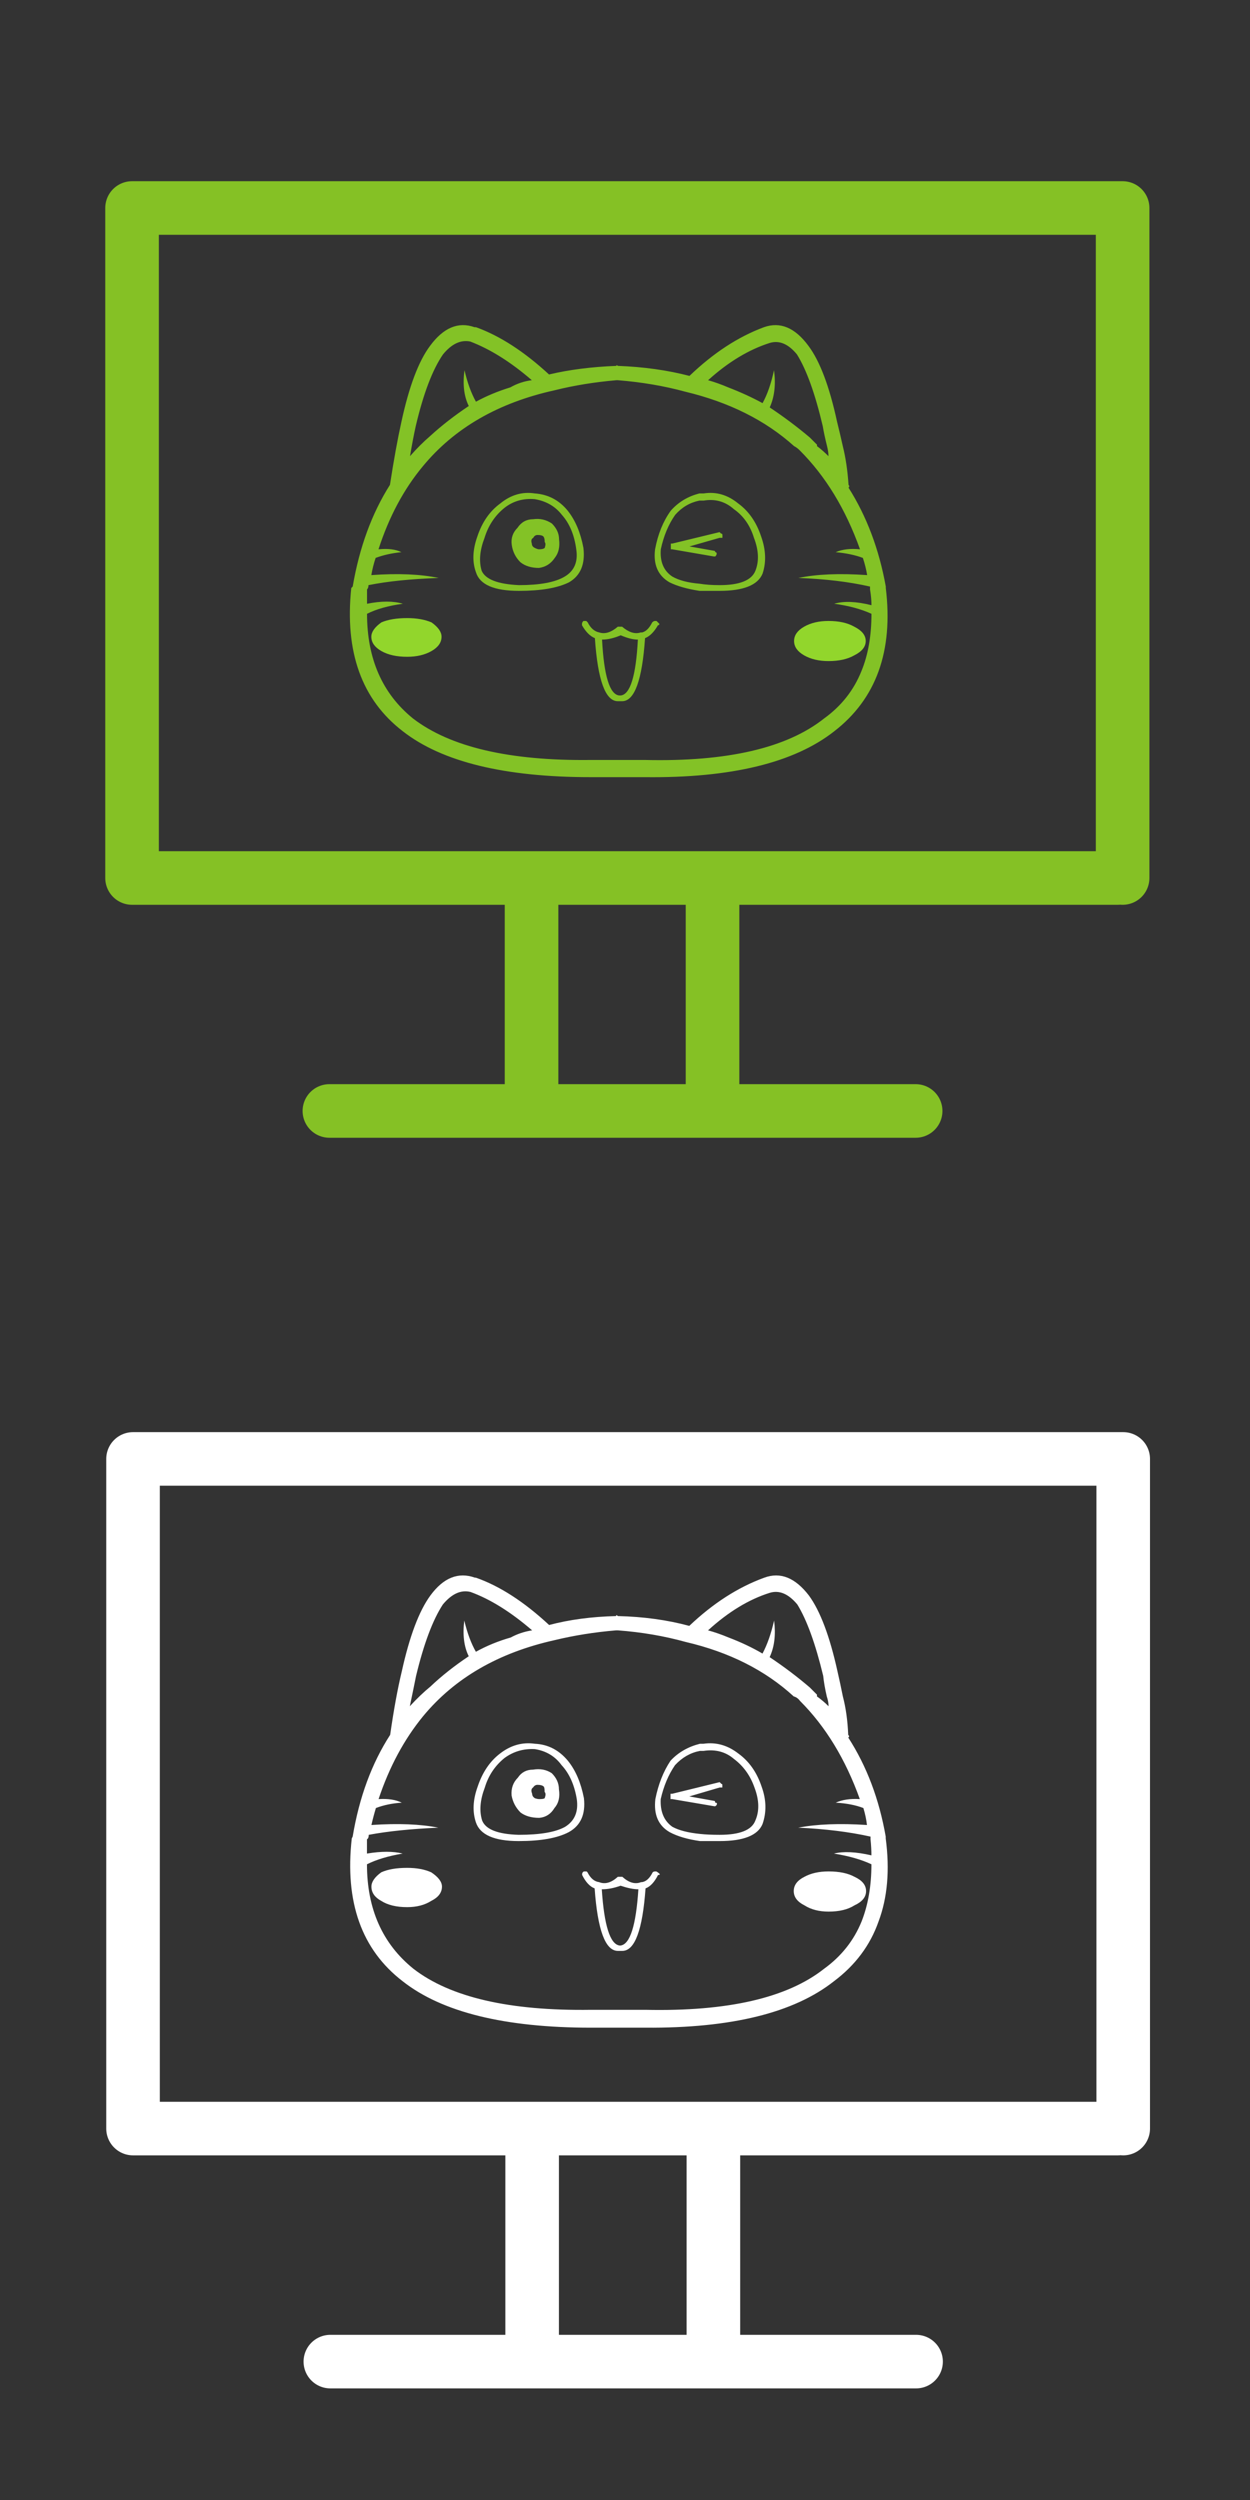
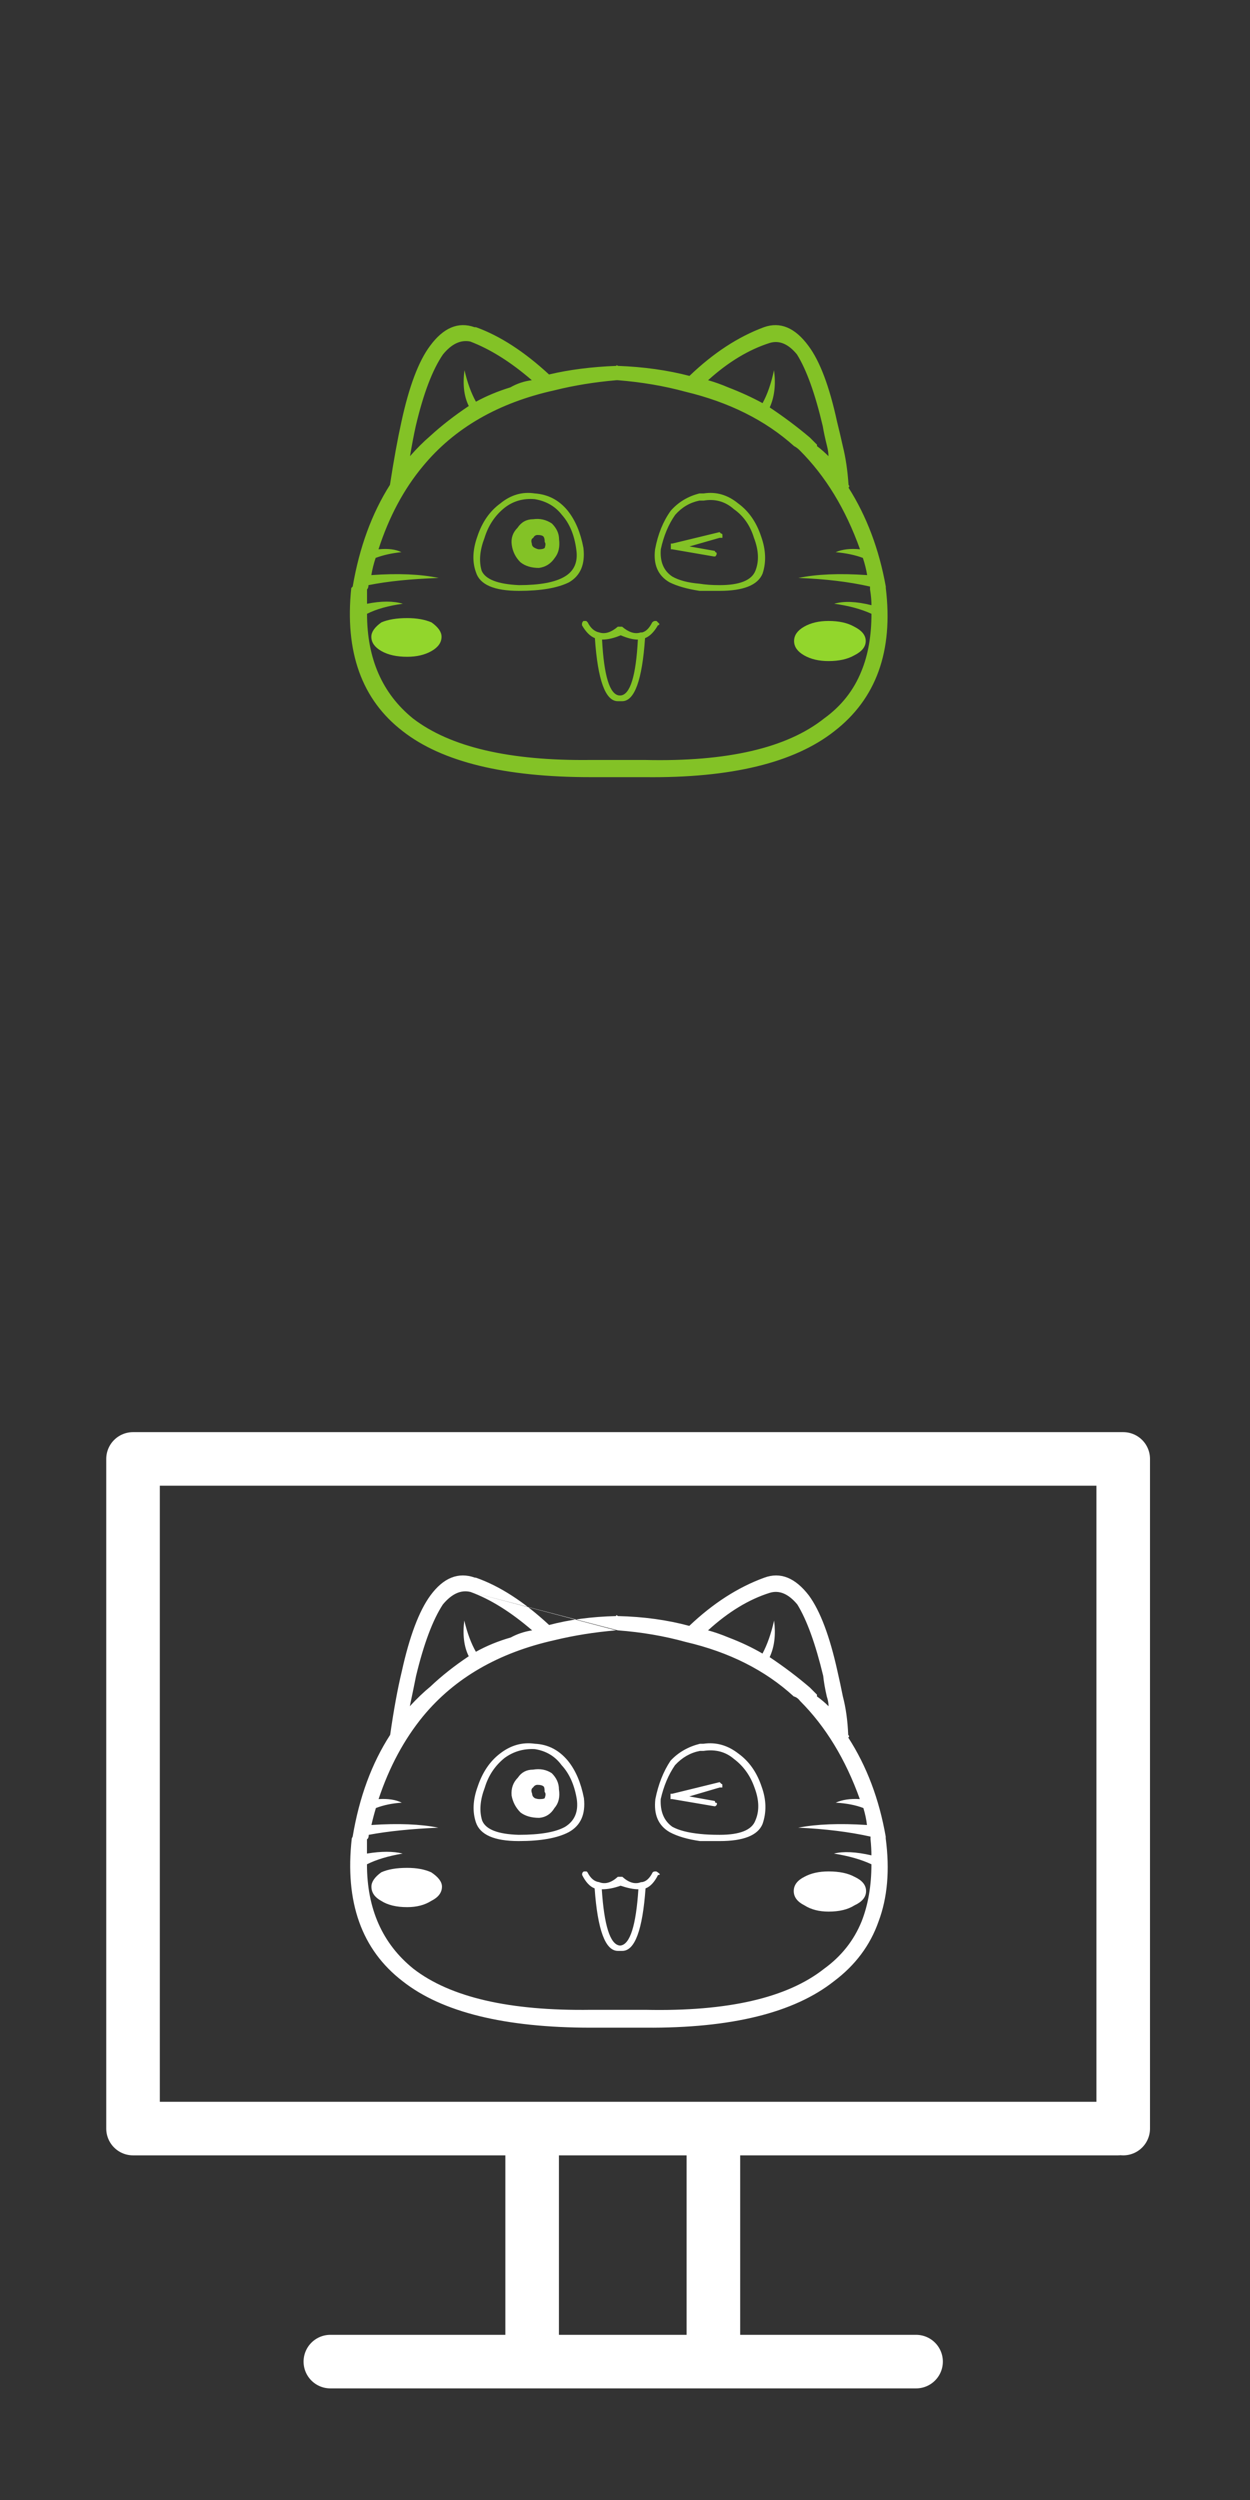
<svg xmlns="http://www.w3.org/2000/svg" xmlns:xlink="http://www.w3.org/1999/xlink" version="1.1" preserveAspectRatio="none" x="0px" y="0px" width="70px" height="140px" viewBox="0 0 70 140">
  <rect x="0" y="0" width="70" height="140" fill="#333333" stroke="none" />
  <defs>
    <g id="Layer0_0_FILL">
-       <path fill="#FFFFFF" stroke="none" d=" M 26.65 88.35 L 26.6 88.35 Q 25.2 87.85 24.1 89.35 23.15 90.65 22.5 93.6 22.15 95.05 21.85 97.15 20.3 99.55 19.75 102.85 L 19.7 102.95 Q 19.1 108.3 22.55 110.95 25.85 113.55 33.1 113.55 L 33.15 113.55 Q 33.5 113.55 33.7 113.55 34.1 113.55 34.6 113.55 L 34.75 113.55 Q 35.4 113.55 35.95 113.55 L 36.15 113.55 Q 43.35 113.6 46.7 110.95 48.5 109.6 49.2 107.6 49.95 105.6 49.6 102.95 L 49.6 102.85 Q 49.05 99.7 47.5 97.3 47.6 97.25 47.5 97.15 47.45 95.95 47.2 95 47.05 94.25 46.9 93.6 46.25 90.65 45.3 89.35 44.15 87.85 42.8 88.35 40.6 89.15 38.6 91.05 36.75 90.55 34.6 90.5 34.5 90.4 34.5 90.5 32.45 90.55 30.75 91 28.65 89.05 26.65 88.35 M 26.35 89.15 Q 28 89.75 29.8 91.3 29.15 91.4 28.6 91.7 27.55 92 26.65 92.5 26.25 91.8 26 90.75 25.85 91.95 26.25 92.75 25.05 93.55 24.1 94.45 23.55 94.9 22.95 95.55 23.15 94.6 23.3 93.85 23.95 91.15 24.8 89.85 25.55 88.95 26.35 89.15 M 34.5 91.3 L 34.6 91.3 Q 36.6 91.45 38.4 91.95 42.05 92.8 44.45 95 44.65 95.05 44.8 95.25 46.95 97.4 48.15 100.75 47.35 100.7 46.8 100.95 47.7 101 48.35 101.25 48.5 101.75 48.55 102.2 46.25 102.05 44.7 102.35 46.95 102.45 48.75 102.85 48.75 102.95 48.75 103 48.8 103.5 48.8 103.9 47.5 103.6 46.7 103.8 47.95 104 48.8 104.4 48.8 106.2 48.25 107.6 47.6 109.2 46.15 110.25 43.05 112.7 36.15 112.55 L 35.95 112.55 Q 35.4 112.55 34.85 112.55 L 34.7 112.55 Q 34.6 112.55 34.5 112.55 34.1 112.55 33.7 112.55 33.5 112.55 33.15 112.55 L 33.1 112.55 Q 26.25 112.65 23.15 110.25 20.55 108.15 20.55 104.4 21.35 104 22.55 103.8 21.75 103.6 20.55 103.8 20.55 103.5 20.55 103 20.65 102.95 20.65 102.75 22.25 102.45 24.55 102.35 23.05 102.05 20.8 102.2 20.9 101.75 21.05 101.25 21.7 101 22.5 100.95 22 100.7 21.2 100.75 22.1 98.05 23.7 96.1 26.35 92.9 31.05 91.85 32.7 91.45 34.5 91.3 M 43.1 89.2 Q 43.9 88.95 44.65 89.85 45.45 91.15 46.1 93.85 46.15 94.35 46.3 95 46.4 95.3 46.4 95.55 46.1 95.25 45.75 95 L 45.75 94.9 45.7 94.85 Q 45.5 94.65 45.35 94.5 44.3 93.6 43.1 92.8 43.5 91.95 43.35 90.75 43.1 91.85 42.7 92.6 41.85 92.1 40.8 91.7 40.2 91.45 39.65 91.3 41.35 89.75 43.1 89.2 M 29.95 97.65 Q 28.9 97.5 28 98.2 27.15 98.85 26.75 100.05 26.35 101.15 26.65 102.05 27 103.1 29.05 103.1 30.9 103.1 31.85 102.6 32.85 102.05 32.7 100.7 32.45 99.4 31.8 98.6 31.05 97.7 29.95 97.65 M 28.25 98.45 Q 29 97.9 29.95 97.95 30.9 98.1 31.45 98.85 32.1 99.55 32.3 100.75 32.45 101.8 31.65 102.3 30.85 102.75 29.05 102.75 27.3 102.7 27 101.95 26.75 101.15 27.15 100.1 27.45 99.1 28.25 98.45 M 31.05 101.25 Q 31.4 100.85 31.3 100.2 31.3 99.7 30.9 99.3 30.45 99 29.85 99.1 29.3 99.1 29 99.55 28.6 99.95 28.65 100.55 28.75 101.1 29.15 101.5 29.55 101.8 30.2 101.8 30.75 101.75 31.05 101.25 M 30.5 100.35 Q 30.6 100.45 30.5 100.7 30.45 100.75 30.2 100.75 30.1 100.75 29.95 100.7 29.8 100.6 29.8 100.45 29.7 100.2 29.85 100.1 29.95 99.95 30.1 99.95 30.35 99.95 30.45 100.05 30.5 100.1 30.5 100.35 M 24.15 104.85 Q 23.6 104.6 22.8 104.6 21.9 104.6 21.35 104.85 20.8 105.25 20.8 105.65 20.8 106.15 21.35 106.45 21.9 106.8 22.8 106.8 23.6 106.8 24.15 106.45 24.75 106.15 24.75 105.65 24.75 105.25 24.15 104.85 M 36.7 104.8 Q 36.6 104.8 36.55 104.85 36.3 105.35 35.95 105.4 L 35.9 105.4 Q 35.4 105.6 34.85 105.1 L 34.75 105.1 Q 34.7 105.1 34.6 105.1 34.05 105.6 33.55 105.4 33.15 105.35 32.9 104.85 L 32.85 104.8 32.7 104.8 Q 32.6 104.85 32.6 104.95 L 32.6 105 Q 32.9 105.6 33.3 105.75 33.55 109.25 34.6 109.25 L 34.85 109.25 Q 35.9 109.25 36.15 105.75 36.55 105.6 36.85 105 36.95 105 36.95 104.95 36.85 104.85 36.75 104.8 L 36.7 104.8 M 34.7 108.95 Q 33.9 108.85 33.7 105.8 34.2 105.8 34.75 105.6 35.35 105.8 35.75 105.8 35.55 108.85 34.75 108.95 L 34.7 108.95 M 47.85 105.1 Q 47.3 104.8 46.4 104.8 45.6 104.8 45.05 105.1 44.45 105.4 44.45 105.9 44.45 106.4 45.05 106.7 45.6 107.05 46.4 107.05 47.3 107.05 47.85 106.7 48.5 106.4 48.5 105.9 48.5 105.4 47.85 105.1 M 39.2 97.65 Q 38.2 97.9 37.55 98.6 36.95 99.5 36.7 100.75 36.55 102.05 37.5 102.6 38.15 102.95 39.2 103.1 39.65 103.1 40.3 103.1 42.3 103.1 42.7 102.15 43.05 101.15 42.65 100.05 42.25 98.85 41.35 98.2 40.45 97.5 39.4 97.65 39.25 97.65 39.2 97.65 M 37.8 98.85 Q 38.4 98.2 39.2 98.05 39.25 98.05 39.4 98.05 40.4 97.9 41.1 98.5 41.9 99.1 42.25 100.1 42.65 101.15 42.3 101.95 42 102.75 40.3 102.75 39.65 102.75 39.2 102.7 38.2 102.6 37.65 102.3 36.95 101.8 37 100.75 37.25 99.65 37.8 98.85 M 40.45 100.1 L 40.45 99.95 Q 40.45 99.9 40.4 99.9 L 40.3 99.8 37.65 100.45 37.55 100.45 37.55 100.75 37.65 100.75 40 101.15 40.05 101.15 Q 40.15 101.1 40.15 101 40.15 100.95 40.05 100.95 40.05 100.85 40 100.85 L 38.6 100.6 40.3 100.1 Q 40.4 100.1 40.45 100.1 Z" />
+       <path fill="#FFFFFF" stroke="none" d=" M 26.65 88.35 L 26.6 88.35 Q 25.2 87.85 24.1 89.35 23.15 90.65 22.5 93.6 22.15 95.05 21.85 97.15 20.3 99.55 19.75 102.85 L 19.7 102.95 Q 19.1 108.3 22.55 110.95 25.85 113.55 33.1 113.55 L 33.15 113.55 Q 33.5 113.55 33.7 113.55 34.1 113.55 34.6 113.55 L 34.75 113.55 Q 35.4 113.55 35.95 113.55 L 36.15 113.55 Q 43.35 113.6 46.7 110.95 48.5 109.6 49.2 107.6 49.95 105.6 49.6 102.95 L 49.6 102.85 Q 49.05 99.7 47.5 97.3 47.6 97.25 47.5 97.15 47.45 95.95 47.2 95 47.05 94.25 46.9 93.6 46.25 90.65 45.3 89.35 44.15 87.85 42.8 88.35 40.6 89.15 38.6 91.05 36.75 90.55 34.6 90.5 34.5 90.4 34.5 90.5 32.45 90.55 30.75 91 28.65 89.05 26.65 88.35 M 26.35 89.15 Q 28 89.75 29.8 91.3 29.15 91.4 28.6 91.7 27.55 92 26.65 92.5 26.25 91.8 26 90.75 25.85 91.95 26.25 92.75 25.05 93.55 24.1 94.45 23.55 94.9 22.95 95.55 23.15 94.6 23.3 93.85 23.95 91.15 24.8 89.85 25.55 88.95 26.35 89.15 L 34.6 91.3 Q 36.6 91.45 38.4 91.95 42.05 92.8 44.45 95 44.65 95.05 44.8 95.25 46.95 97.4 48.15 100.75 47.35 100.7 46.8 100.95 47.7 101 48.35 101.25 48.5 101.75 48.55 102.2 46.25 102.05 44.7 102.35 46.95 102.45 48.75 102.85 48.75 102.95 48.75 103 48.8 103.5 48.8 103.9 47.5 103.6 46.7 103.8 47.95 104 48.8 104.4 48.8 106.2 48.25 107.6 47.6 109.2 46.15 110.25 43.05 112.7 36.15 112.55 L 35.95 112.55 Q 35.4 112.55 34.85 112.55 L 34.7 112.55 Q 34.6 112.55 34.5 112.55 34.1 112.55 33.7 112.55 33.5 112.55 33.15 112.55 L 33.1 112.55 Q 26.25 112.65 23.15 110.25 20.55 108.15 20.55 104.4 21.35 104 22.55 103.8 21.75 103.6 20.55 103.8 20.55 103.5 20.55 103 20.65 102.95 20.65 102.75 22.25 102.45 24.55 102.35 23.05 102.05 20.8 102.2 20.9 101.75 21.05 101.25 21.7 101 22.5 100.95 22 100.7 21.2 100.75 22.1 98.05 23.7 96.1 26.35 92.9 31.05 91.85 32.7 91.45 34.5 91.3 M 43.1 89.2 Q 43.9 88.95 44.65 89.85 45.45 91.15 46.1 93.85 46.15 94.35 46.3 95 46.4 95.3 46.4 95.55 46.1 95.25 45.75 95 L 45.75 94.9 45.7 94.85 Q 45.5 94.65 45.35 94.5 44.3 93.6 43.1 92.8 43.5 91.95 43.35 90.75 43.1 91.85 42.7 92.6 41.85 92.1 40.8 91.7 40.2 91.45 39.65 91.3 41.35 89.75 43.1 89.2 M 29.95 97.65 Q 28.9 97.5 28 98.2 27.15 98.85 26.75 100.05 26.35 101.15 26.65 102.05 27 103.1 29.05 103.1 30.9 103.1 31.85 102.6 32.85 102.05 32.7 100.7 32.45 99.4 31.8 98.6 31.05 97.7 29.95 97.65 M 28.25 98.45 Q 29 97.9 29.95 97.95 30.9 98.1 31.45 98.85 32.1 99.55 32.3 100.75 32.45 101.8 31.65 102.3 30.85 102.75 29.05 102.75 27.3 102.7 27 101.95 26.75 101.15 27.15 100.1 27.45 99.1 28.25 98.45 M 31.05 101.25 Q 31.4 100.85 31.3 100.2 31.3 99.7 30.9 99.3 30.45 99 29.85 99.1 29.3 99.1 29 99.55 28.6 99.95 28.65 100.55 28.75 101.1 29.15 101.5 29.55 101.8 30.2 101.8 30.75 101.75 31.05 101.25 M 30.5 100.35 Q 30.6 100.45 30.5 100.7 30.45 100.75 30.2 100.75 30.1 100.75 29.95 100.7 29.8 100.6 29.8 100.45 29.7 100.2 29.85 100.1 29.95 99.95 30.1 99.95 30.35 99.95 30.45 100.05 30.5 100.1 30.5 100.35 M 24.15 104.85 Q 23.6 104.6 22.8 104.6 21.9 104.6 21.35 104.85 20.8 105.25 20.8 105.65 20.8 106.15 21.35 106.45 21.9 106.8 22.8 106.8 23.6 106.8 24.15 106.45 24.75 106.15 24.75 105.65 24.75 105.25 24.15 104.85 M 36.7 104.8 Q 36.6 104.8 36.55 104.85 36.3 105.35 35.95 105.4 L 35.9 105.4 Q 35.4 105.6 34.85 105.1 L 34.75 105.1 Q 34.7 105.1 34.6 105.1 34.05 105.6 33.55 105.4 33.15 105.35 32.9 104.85 L 32.85 104.8 32.7 104.8 Q 32.6 104.85 32.6 104.95 L 32.6 105 Q 32.9 105.6 33.3 105.75 33.55 109.25 34.6 109.25 L 34.85 109.25 Q 35.9 109.25 36.15 105.75 36.55 105.6 36.85 105 36.95 105 36.95 104.95 36.85 104.85 36.75 104.8 L 36.7 104.8 M 34.7 108.95 Q 33.9 108.85 33.7 105.8 34.2 105.8 34.75 105.6 35.35 105.8 35.75 105.8 35.55 108.85 34.75 108.95 L 34.7 108.95 M 47.85 105.1 Q 47.3 104.8 46.4 104.8 45.6 104.8 45.05 105.1 44.45 105.4 44.45 105.9 44.45 106.4 45.05 106.7 45.6 107.05 46.4 107.05 47.3 107.05 47.85 106.7 48.5 106.4 48.5 105.9 48.5 105.4 47.85 105.1 M 39.2 97.65 Q 38.2 97.9 37.55 98.6 36.95 99.5 36.7 100.75 36.55 102.05 37.5 102.6 38.15 102.95 39.2 103.1 39.65 103.1 40.3 103.1 42.3 103.1 42.7 102.15 43.05 101.15 42.65 100.05 42.25 98.85 41.35 98.2 40.45 97.5 39.4 97.65 39.25 97.65 39.2 97.65 M 37.8 98.85 Q 38.4 98.2 39.2 98.05 39.25 98.05 39.4 98.05 40.4 97.9 41.1 98.5 41.9 99.1 42.25 100.1 42.65 101.15 42.3 101.95 42 102.75 40.3 102.75 39.65 102.75 39.2 102.7 38.2 102.6 37.65 102.3 36.95 101.8 37 100.75 37.25 99.65 37.8 98.85 M 40.45 100.1 L 40.45 99.95 Q 40.45 99.9 40.4 99.9 L 40.3 99.8 37.65 100.45 37.55 100.45 37.55 100.75 37.65 100.75 40 101.15 40.05 101.15 Q 40.15 101.1 40.15 101 40.15 100.95 40.05 100.95 40.05 100.85 40 100.85 L 38.6 100.6 40.3 100.1 Q 40.4 100.1 40.45 100.1 Z" />
    </g>
    <g id="Layer0_1_FILL">
      <path fill="#83C226" stroke="none" d=" M 48.6 44.5 L 48.55 44.5 Q 47.7 44.2 47 45.15 46.4 45.95 46 47.8 45.8 48.7 45.6 50 44.65 51.5 44.3 53.55 L 44.25 53.6 Q 43.9 56.95 46.05 58.6 48.1 60.2 52.6 60.2 L 52.65 60.2 Q 52.85 60.2 53 60.2 53.25 60.2 53.55 60.2 L 53.65 60.2 Q 54.05 60.2 54.4 60.2 L 54.5 60.2 Q 59 60.25 61.1 58.6 62.2 57.75 62.65 56.5 63.1 55.25 62.9 53.6 L 62.9 53.55 Q 62.55 51.6 61.6 50.1 61.65 50.05 61.6 50 61.55 49.25 61.4 48.65 61.3 48.2 61.2 47.8 60.8 45.95 60.2 45.15 59.5 44.2 58.65 44.5 57.3 45 56.05 46.2 54.9 45.9 53.55 45.85 53.5 45.8 53.5 45.85 52.2 45.9 51.15 46.15 49.85 44.95 48.6 44.5 M 48.4 45 Q 49.45 45.4 50.55 46.35 50.15 46.4 49.8 46.6 49.15 46.8 48.6 47.1 48.35 46.65 48.2 46 48.1 46.75 48.35 47.25 47.6 47.75 47 48.3 46.65 48.6 46.3 49 46.4 48.4 46.5 47.95 46.9 46.25 47.45 45.45 47.9 44.9 48.4 45 M 53.5 46.35 L 53.55 46.35 Q 54.8 46.45 55.9 46.75 58.2 47.3 59.7 48.65 59.8 48.7 59.9 48.8 61.25 50.15 62 52.25 61.5 52.2 61.15 52.35 61.7 52.4 62.1 52.55 62.2 52.85 62.25 53.15 60.8 53.05 59.85 53.25 61.25 53.3 62.35 53.55 62.35 53.6 62.35 53.65 62.4 53.95 62.4 54.2 61.6 54 61.1 54.15 61.85 54.25 62.4 54.5 62.4 55.65 62.05 56.5 61.65 57.5 60.75 58.15 58.8 59.7 54.5 59.6 L 54.4 59.6 Q 54.05 59.6 53.7 59.6 L 53.6 59.6 Q 53.55 59.6 53.5 59.6 53.25 59.6 53 59.6 52.85 59.6 52.65 59.6 L 52.6 59.6 Q 48.35 59.65 46.4 58.15 44.8 56.85 44.8 54.5 45.3 54.25 46.05 54.15 45.55 54 44.8 54.15 44.8 53.95 44.8 53.65 44.85 53.6 44.85 53.5 45.85 53.3 47.3 53.25 46.35 53.05 44.95 53.15 45 52.85 45.1 52.55 45.5 52.4 46 52.35 45.7 52.2 45.2 52.25 45.75 50.55 46.75 49.35 48.4 47.35 51.35 46.7 52.35 46.45 53.5 46.35 M 58.85 45.05 Q 59.35 44.9 59.8 45.45 60.3 46.25 60.7 47.95 60.75 48.25 60.85 48.65 60.9 48.85 60.9 49 60.7 48.8 60.5 48.65 L 60.5 48.6 60.45 48.55 Q 60.35 48.45 60.25 48.35 59.6 47.8 58.85 47.3 59.1 46.75 59 46 58.85 46.7 58.6 47.15 58.05 46.85 57.4 46.6 57.05 46.45 56.7 46.35 57.75 45.4 58.85 45.05 M 52.3 54.85 L 52.3 54.9 Q 52.5 55.25 52.75 55.35 52.9 57.55 53.55 57.55 L 53.7 57.55 Q 54.35 57.55 54.5 55.35 54.75 55.25 54.95 54.9 55 54.9 55 54.85 54.95 54.8 54.9 54.75 L 54.85 54.75 Q 54.8 54.75 54.75 54.8 54.6 55.1 54.4 55.15 L 54.35 55.15 Q 54.05 55.25 53.7 54.95 L 53.65 54.95 Q 53.6 54.95 53.55 54.95 53.2 55.25 52.9 55.15 52.65 55.1 52.5 54.8 L 52.45 54.75 52.35 54.75 Q 52.3 54.8 52.3 54.85 M 53.65 55.25 Q 54 55.4 54.25 55.4 54.15 57.3 53.65 57.35 L 53.6 57.35 Q 53.1 57.3 53 55.4 53.3 55.4 53.65 55.25 M 56.55 50.3 Q 56.45 50.3 56.4 50.3 55.8 50.45 55.4 50.9 55 51.45 54.85 52.25 54.75 53.05 55.35 53.4 55.75 53.6 56.4 53.7 56.7 53.7 57.1 53.7 58.35 53.7 58.6 53.1 58.8 52.5 58.55 51.8 58.3 51.05 57.75 50.65 57.2 50.2 56.55 50.3 M 56.4 50.55 Q 56.45 50.55 56.55 50.55 57.15 50.45 57.6 50.85 58.1 51.2 58.3 51.85 58.55 52.5 58.35 53 58.15 53.5 57.1 53.5 56.7 53.5 56.4 53.45 55.8 53.4 55.45 53.2 55 52.9 55.05 52.25 55.2 51.55 55.55 51.05 55.9 50.65 56.4 50.55 M 56.9 52.3 L 56.05 52.15 57.1 51.85 Q 57.15 51.85 57.2 51.85 L 57.2 51.75 Q 57.2 51.7 57.15 51.7 L 57.1 51.65 55.45 52.05 55.4 52.05 55.4 52.25 55.45 52.25 56.9 52.5 56.95 52.5 Q 57 52.45 57 52.4 57 52.35 56.95 52.35 56.95 52.3 56.9 52.3 Z" />
      <path fill="#92D62C" stroke="none" d=" M 47.4 55.3 Q 47.4 55.05 47.05 54.8 46.7 54.65 46.2 54.65 45.65 54.65 45.3 54.8 44.95 55.05 44.95 55.3 44.95 55.6 45.3 55.8 45.65 56 46.2 56 46.7 56 47.05 55.8 47.4 55.6 47.4 55.3 M 62.2 55.45 Q 62.2 55.15 61.8 54.95 61.45 54.75 60.9 54.75 60.4 54.75 60.05 54.95 59.7 55.15 59.7 55.45 59.7 55.75 60.05 55.95 60.4 56.15 60.9 56.15 61.45 56.15 61.8 55.95 62.2 55.75 62.2 55.45 Z" />
    </g>
    <g id="Layer0_1_MEMBER_0_FILL">
      <path fill="#83C226" stroke="none" d=" M 51.8 50.9 Q 51.35 50.35 50.65 50.3 50 50.2 49.45 50.65 48.9 51.05 48.65 51.8 48.4 52.5 48.6 53.05 48.8 53.7 50.1 53.7 51.25 53.7 51.85 53.4 52.45 53.05 52.35 52.2 52.2 51.4 51.8 50.9 M 50.65 50.5 Q 51.25 50.6 51.6 51.05 52 51.5 52.1 52.25 52.2 52.9 51.7 53.2 51.2 53.5 50.1 53.5 49 53.45 48.8 53 48.65 52.5 48.9 51.85 49.1 51.2 49.6 50.8 50.05 50.45 50.65 50.5 Z" />
    </g>
    <g id="Layer0_1_MEMBER_1_FILL">
      <path fill="#83C226" stroke="none" d=" M 51.35 52.55 Q 51.55 52.3 51.5 51.9 51.5 51.6 51.25 51.35 50.95 51.15 50.6 51.2 50.25 51.2 50.05 51.5 49.8 51.75 49.85 52.1 49.9 52.45 50.15 52.7 50.4 52.9 50.8 52.9 51.15 52.85 51.35 52.55 M 50.75 51.75 Q 50.9 51.75 50.95 51.8 51 51.85 51 52 51.05 52.05 51 52.2 50.95 52.25 50.8 52.25 50.75 52.25 50.65 52.2 50.55 52.15 50.55 52.05 50.5 51.9 50.6 51.85 50.65 51.75 50.75 51.75 Z" />
    </g>
    <path id="Layer0_0_1_STROKES" stroke="#FFFFFF" stroke-width="3" stroke-linejoin="round" stroke-linecap="round" fill="none" d=" M 29.8 131.5 L 29.8 119.2 7.45 119.2 7.45 81.7 62.9 81.7 62.9 119.2 M 39.95 131.25 L 39.95 119.2 29.8 119.2 M 62.6 119.2 L 39.95 119.2 M 51.3 132.25 L 18.5 132.25" />
-     <path id="Layer0_2_1_STROKES" stroke="#85C125" stroke-width="3" stroke-linejoin="round" stroke-linecap="round" fill="none" d=" M 39.933 49.199 L 39.933 61.27 M 39.933 49.199 L 29.802 49.199 29.802 61.485 M 62.62 49.199 L 39.933 49.199 M 51.303 62.24 L 18.486 62.24 M 29.802 49.199 L 7.439 49.199 7.439 11.694 62.889 11.694 62.889 49.199" />
  </defs>
  <g transform="matrix( 1, 0, 0, 1, 0,0) ">
    <use xlink:href="#Layer0_0_FILL" />
    <use xlink:href="#Layer0_0_1_STROKES" />
  </g>
  <g transform="matrix( 1.605, 0, 0, 1.605, -51.35,-53.1) ">
    <use xlink:href="#Layer0_1_FILL" />
  </g>
  <g transform="matrix( 1.605, 0, 0, 1.605, -51.35,-53.1) ">
    <use xlink:href="#Layer0_1_MEMBER_0_FILL" />
  </g>
  <g transform="matrix( 1.605, 0, 0, 1.605, -51.35,-53.1) ">
    <use xlink:href="#Layer0_1_MEMBER_1_FILL" />
  </g>
  <g transform="matrix( 1.078, 0, 0, 1.078, -18.75,-15.25) ">
    <use xlink:href="#Layer0_2_1_STROKES" transform="matrix( 0.928, 0, 0, 0.928, 17.35,14.1) " />
  </g>
</svg>